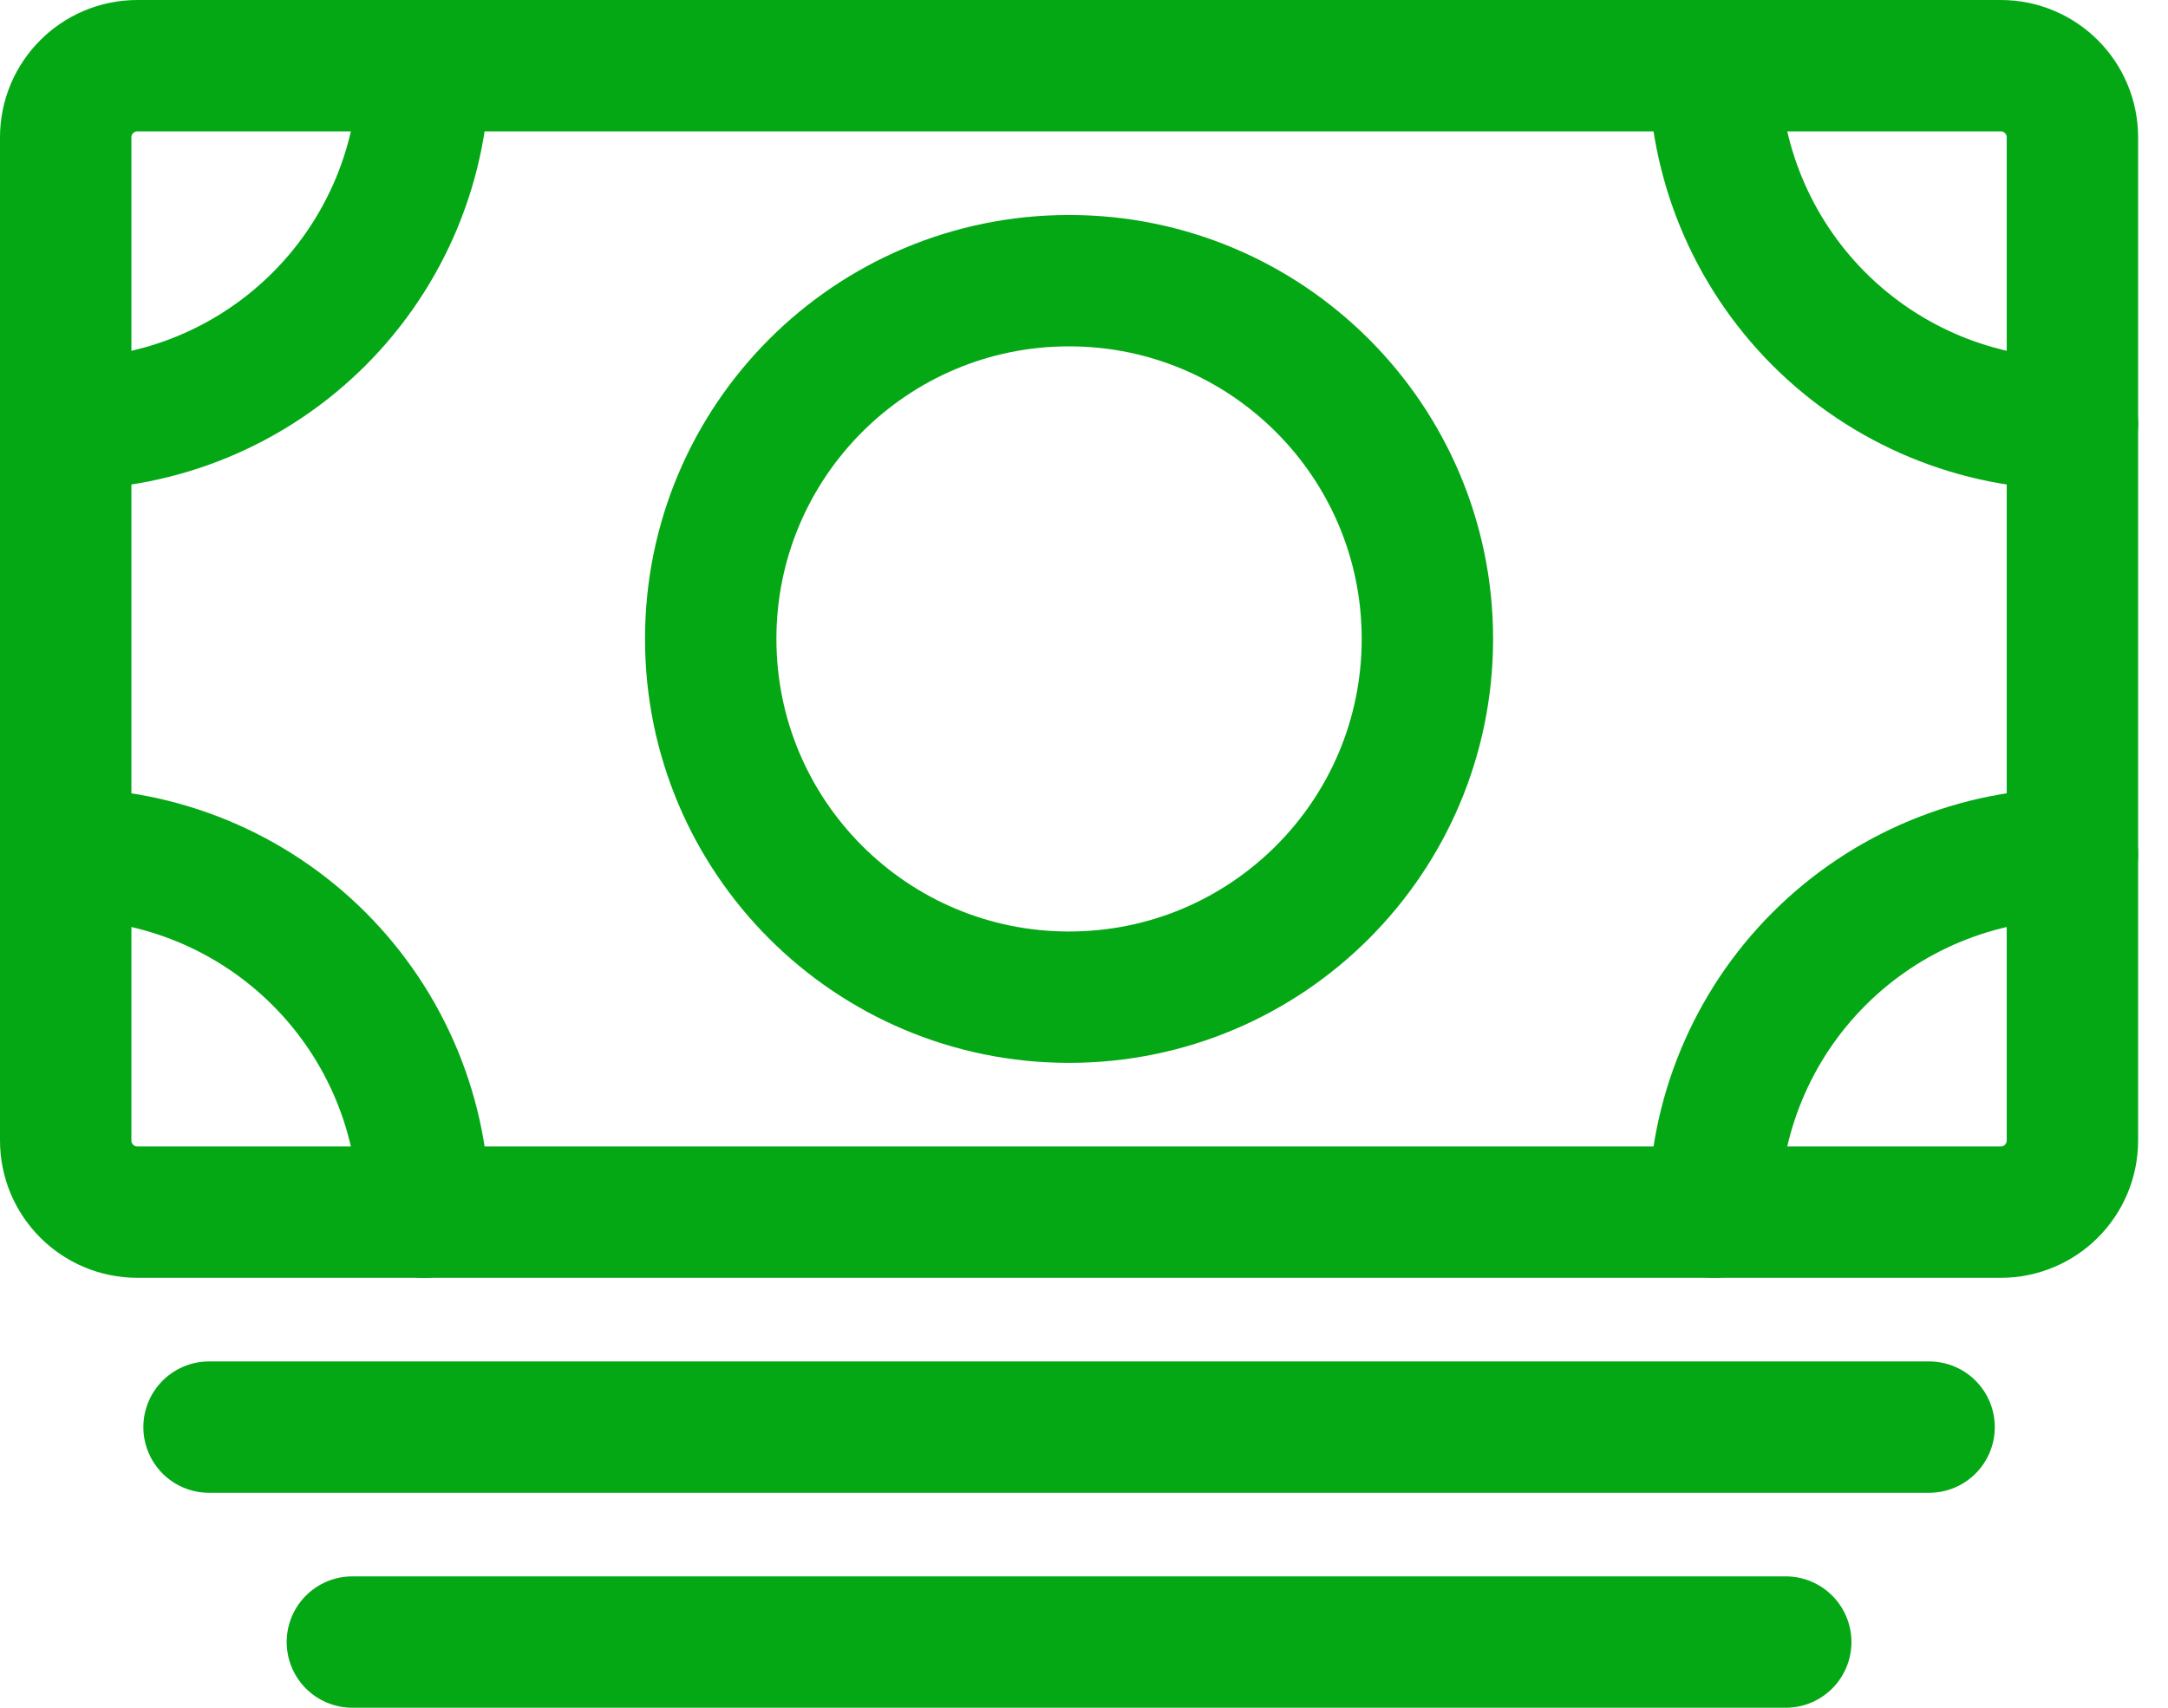
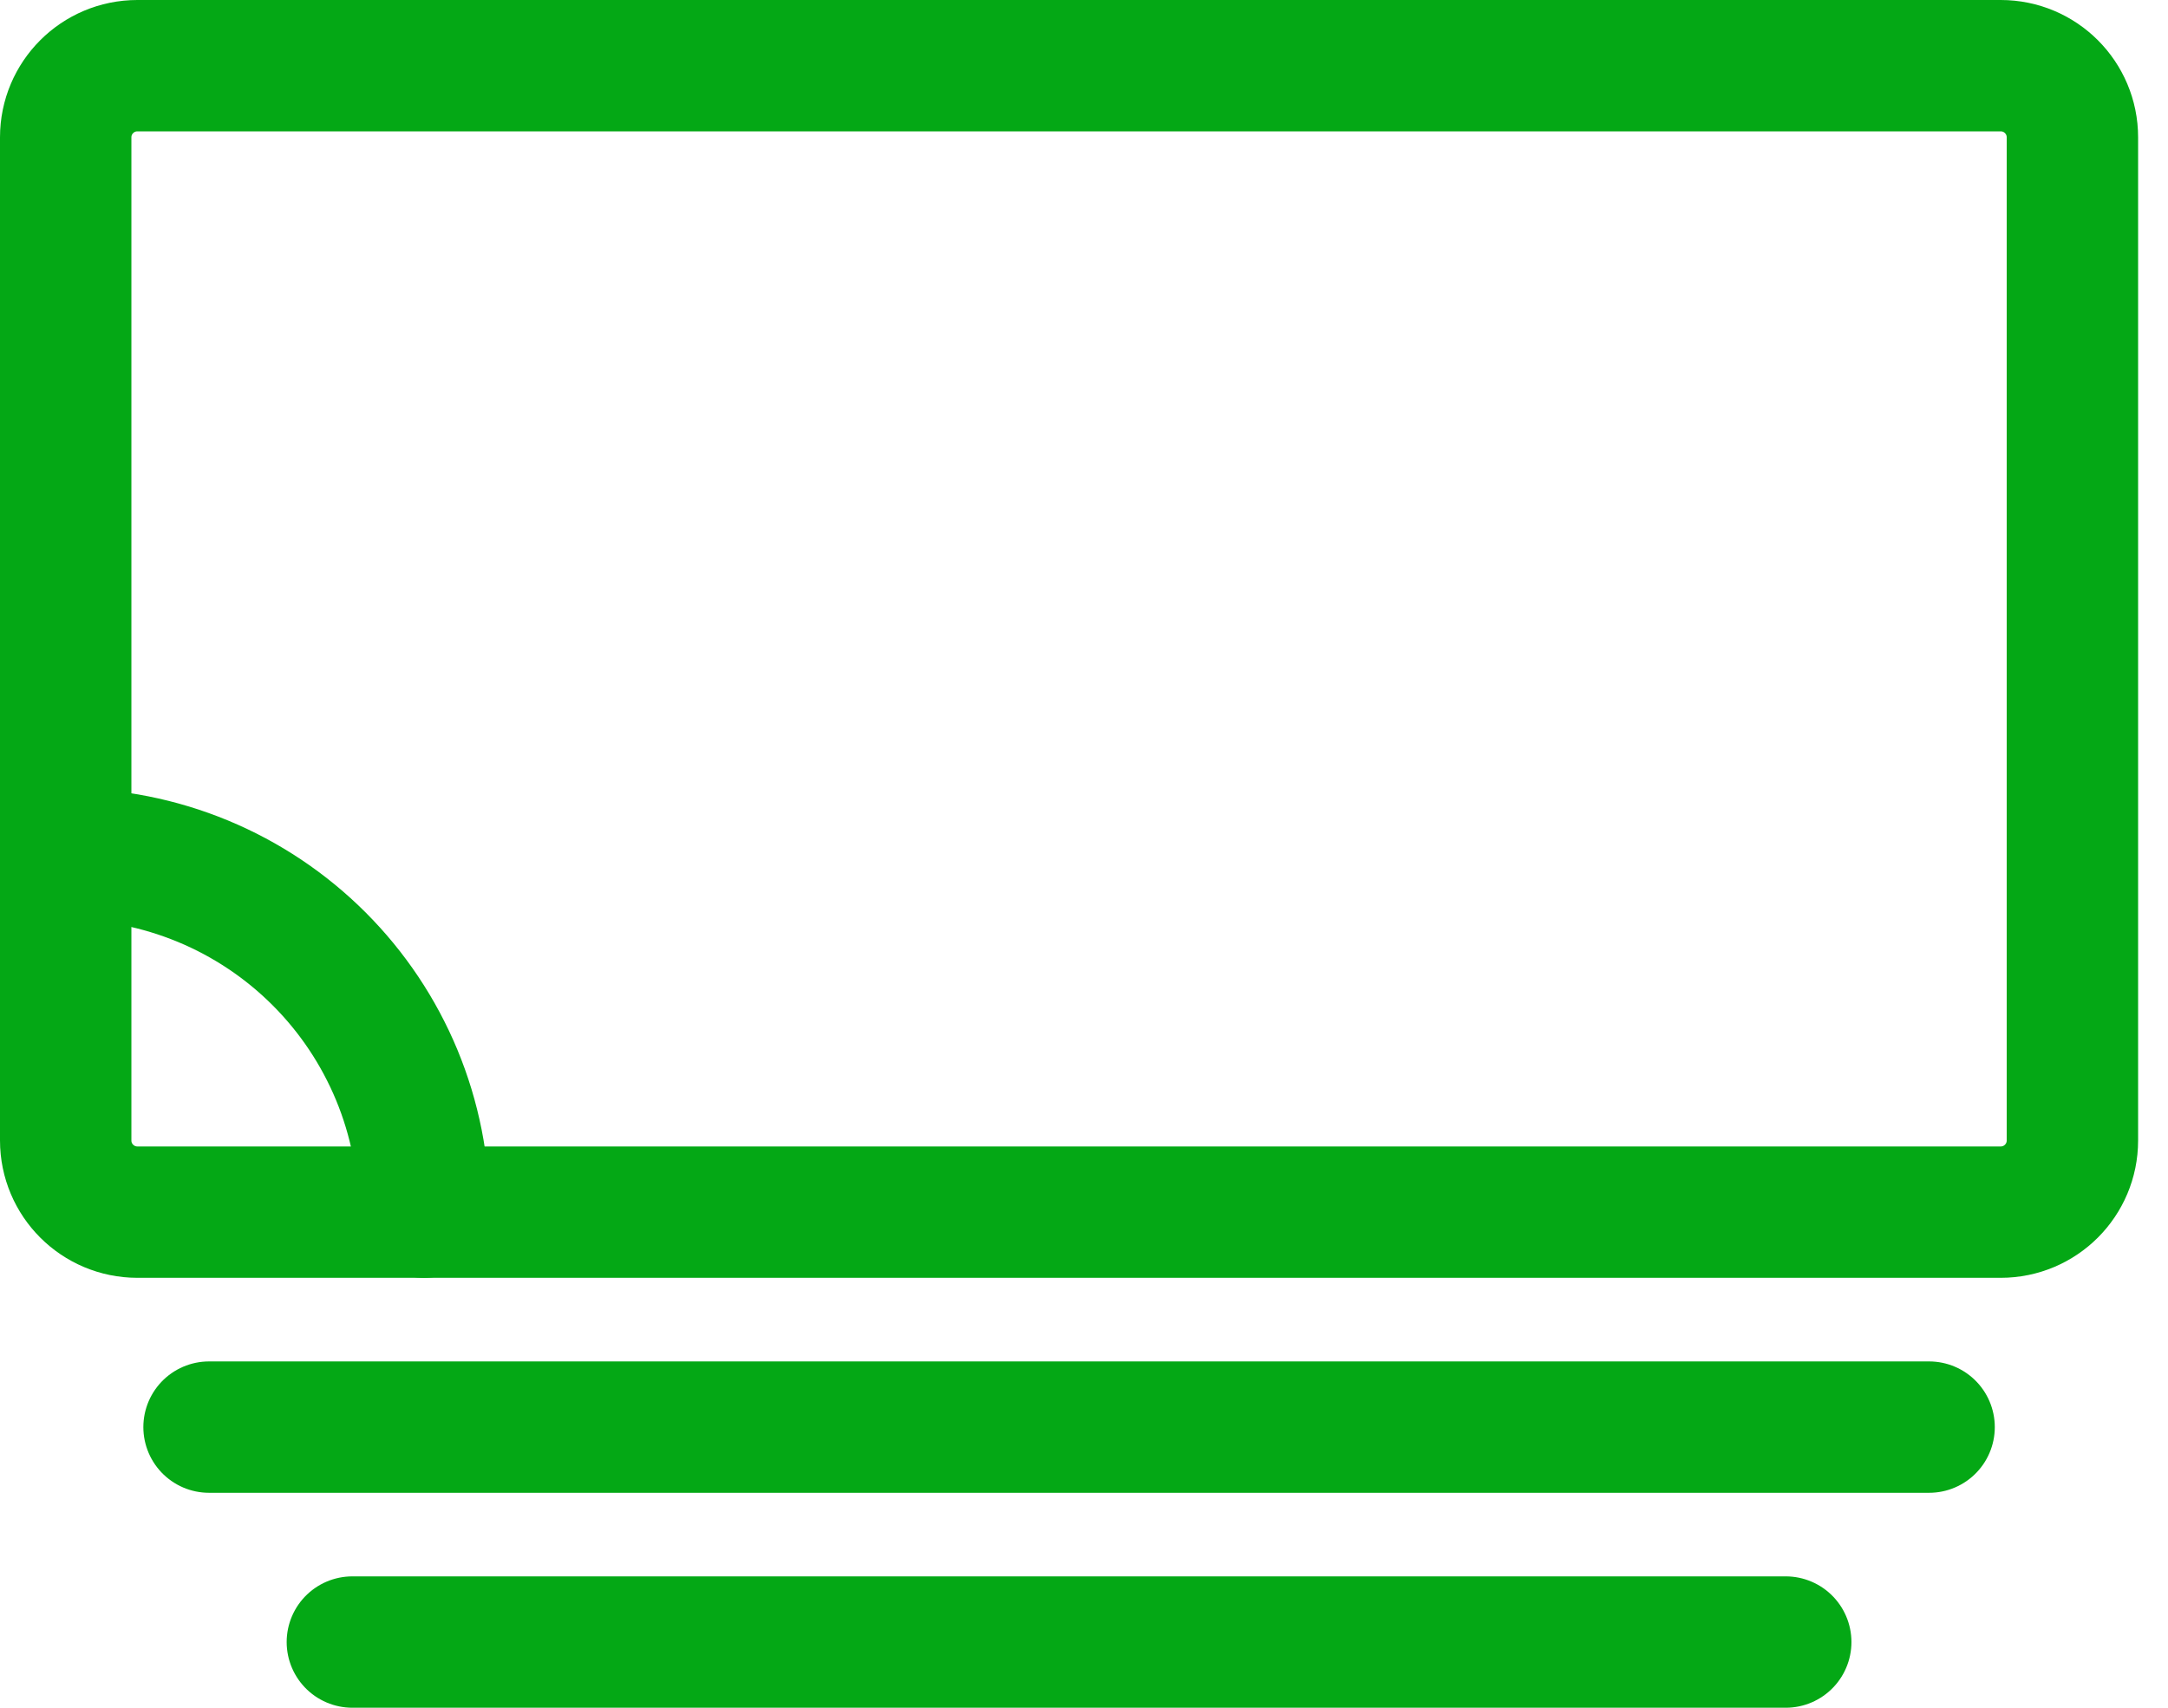
<svg xmlns="http://www.w3.org/2000/svg" width="66" height="52" viewBox="0 0 66 52" fill="none">
  <path d="M4.182 36.909H60.908C62.114 36.909 63.09 35.932 63.09 34.727V4.182C63.09 2.977 62.114 2 60.908 2H4.182C2.977 2 2 2.977 2 4.182V34.727C2 35.932 2.977 36.909 4.182 36.909Z" stroke="#04A815" stroke-width="4" stroke-linejoin="round" />
  <path d="M6.364 43.455H58.727" stroke="#04A815" stroke-width="4" stroke-linecap="round" stroke-linejoin="round" />
  <path d="M10.727 50H54.363" stroke="#04A815" stroke-width="4" stroke-linecap="round" stroke-linejoin="round" />
-   <path d="M32.545 30.364C38.57 30.364 43.454 25.48 43.454 19.455C43.454 13.43 38.57 8.546 32.545 8.546C26.52 8.546 21.636 13.43 21.636 19.455C21.636 25.48 26.52 30.364 32.545 30.364Z" stroke="#04A815" stroke-width="4" stroke-linecap="round" stroke-linejoin="round" />
-   <path d="M63.091 12.909C60.197 12.909 57.423 11.76 55.377 9.714C53.331 7.668 52.182 4.894 52.182 2" stroke="#04A815" stroke-width="4" stroke-linecap="round" stroke-linejoin="round" />
-   <path d="M2 12.909C3.433 12.909 4.851 12.627 6.175 12.079C7.498 11.531 8.701 10.727 9.714 9.714C10.727 8.701 11.53 7.499 12.079 6.175C12.627 4.852 12.909 3.433 12.909 2" stroke="#04A815" stroke-width="4" stroke-linecap="round" stroke-linejoin="round" />
-   <path d="M63.091 26C60.197 26 57.423 27.15 55.377 29.196C53.331 31.241 52.182 34.016 52.182 36.91" stroke="#04A815" stroke-width="4" stroke-linecap="round" stroke-linejoin="round" />
  <path d="M2 26C3.433 26 4.851 26.283 6.175 26.831C7.498 27.379 8.701 28.183 9.714 29.196C10.727 30.209 11.53 31.411 12.079 32.735C12.627 34.058 12.909 35.477 12.909 36.91" stroke="#04A815" stroke-width="4" stroke-linecap="round" stroke-linejoin="round" />
</svg>